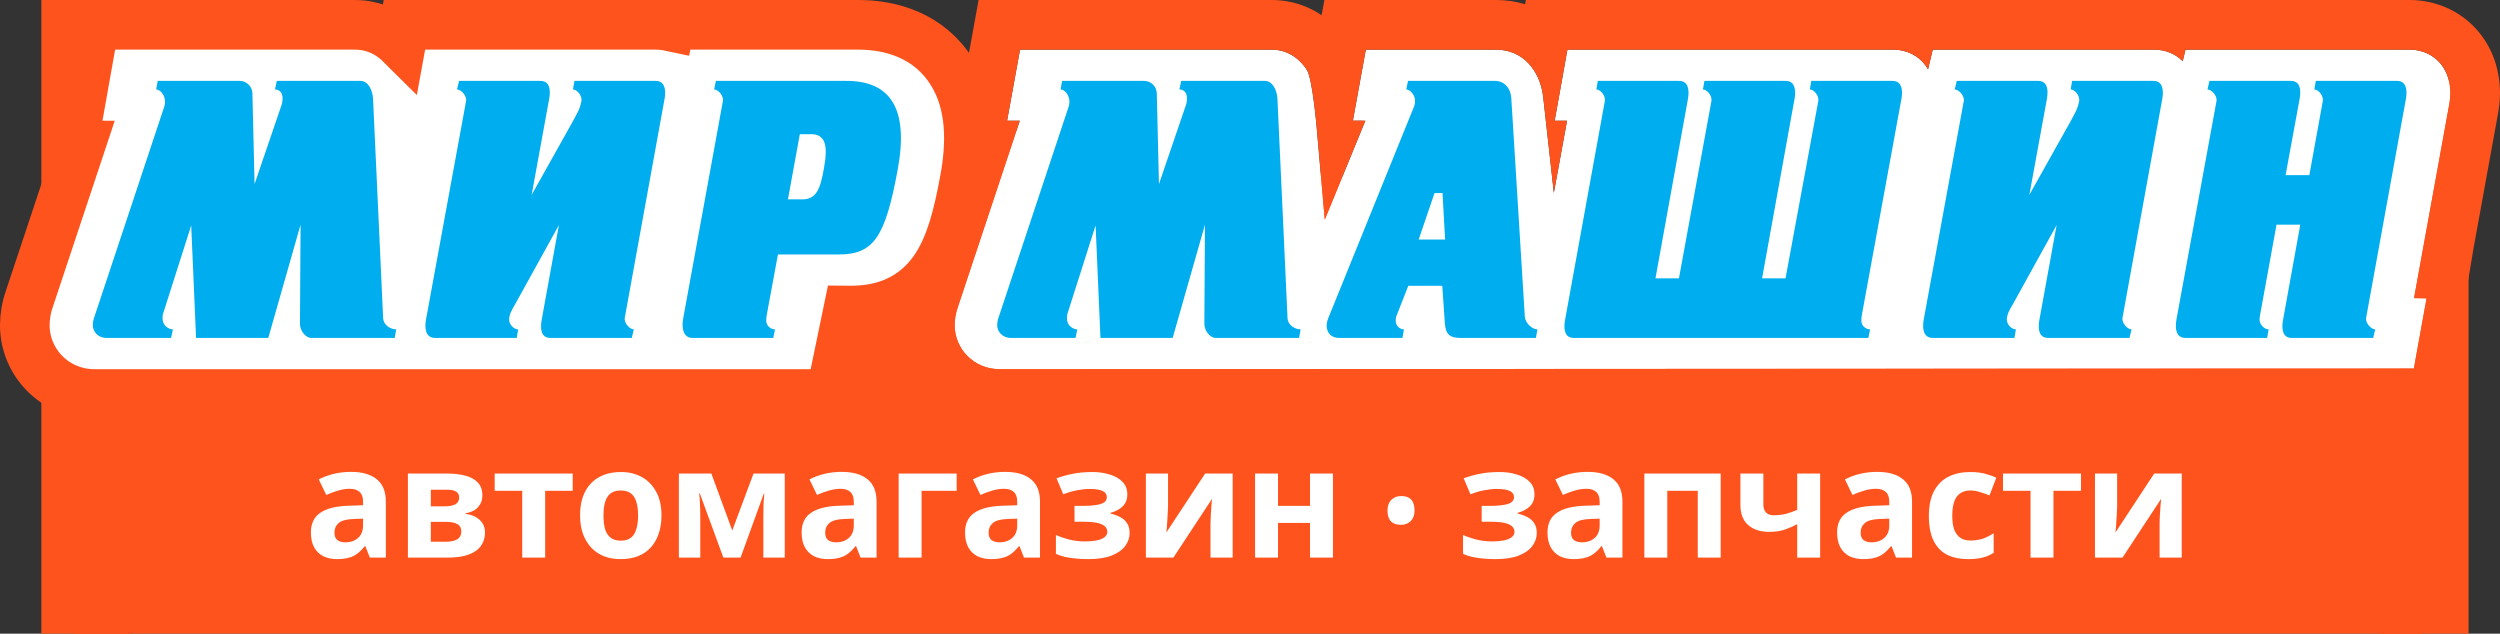
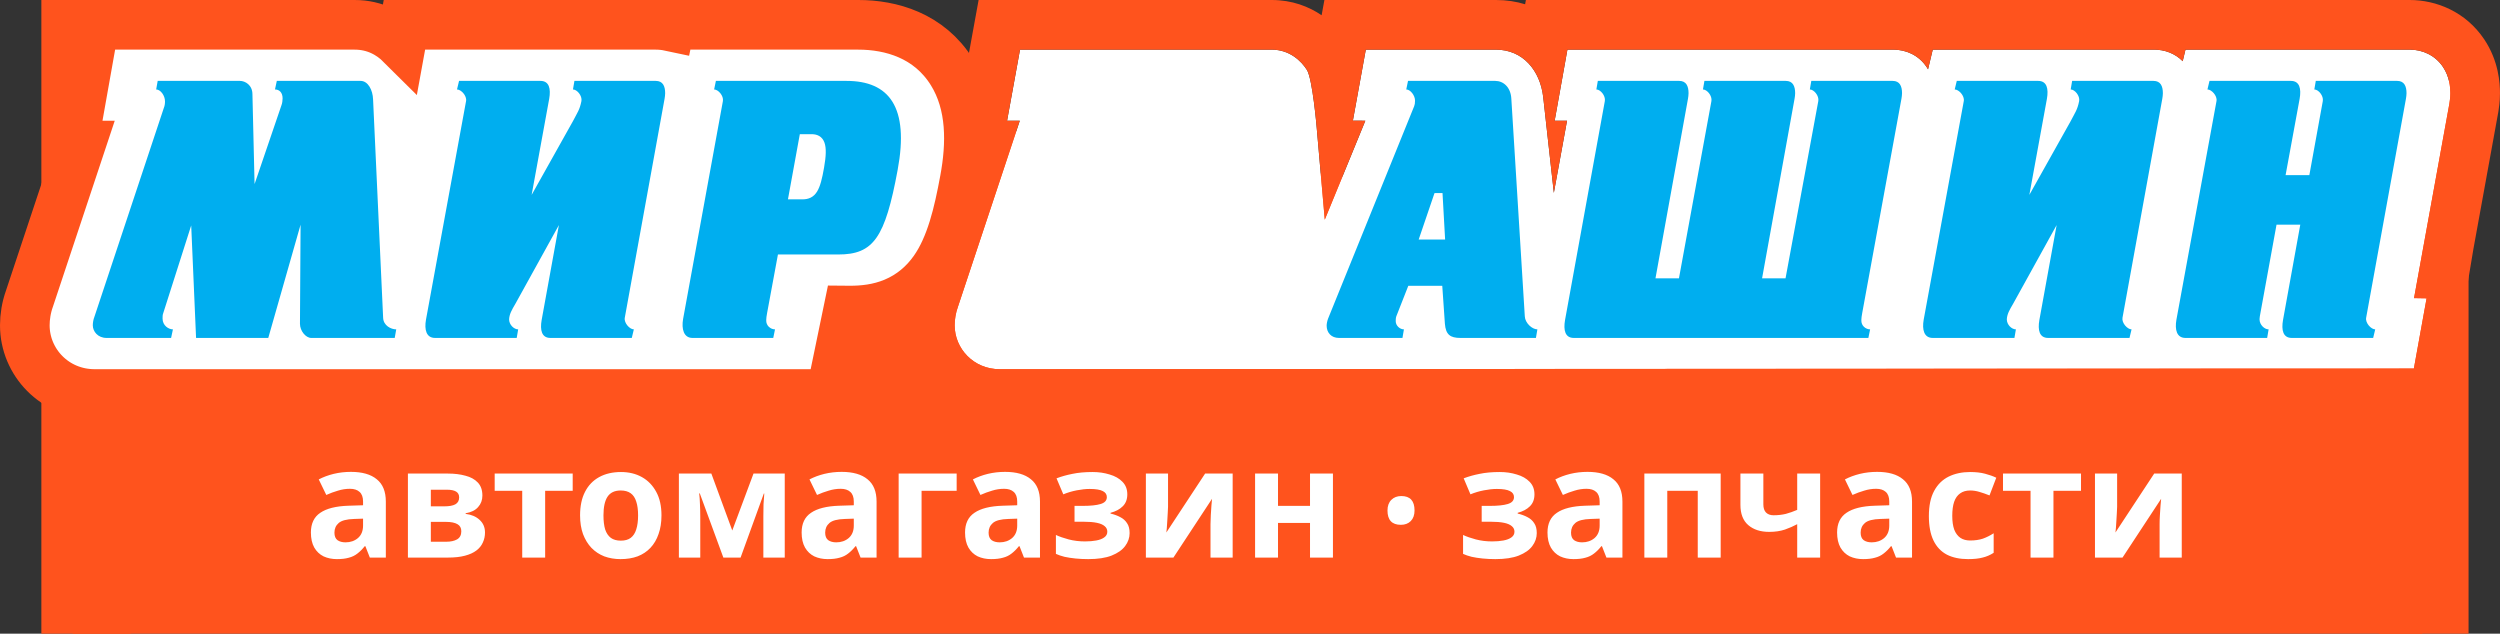
<svg xmlns="http://www.w3.org/2000/svg" width="1511" height="383" viewBox="0 0 1511 383" fill="none">
  <rect x="0" y="0" width="1511" height="383" fill="#333333" stroke="none" />
  <g clip-path="url(#clip0_216_320)">
    <path d="M44 0.5L1435 193L1464 383H44V0.5Z" fill="#FF531D" />
    <rect x="1438" y="49" width="54" height="334" fill="#FF531D" />
    <rect x="25" width="54" height="383" fill="#FF531D" />
    <path d="M212.086 285.199C218.906 285.199 224.114 286.687 227.71 289.663C231.368 292.577 233.197 297.072 233.197 303.148V337H223.525L220.828 330.118H220.456C219.03 331.916 217.542 333.404 215.992 334.582C214.504 335.76 212.768 336.597 210.784 337.093C208.862 337.651 206.475 337.93 203.623 337.93C200.647 337.93 197.95 337.372 195.532 336.256C193.176 335.078 191.316 333.311 189.952 330.955C188.588 328.537 187.906 325.499 187.906 321.841C187.906 316.447 189.797 312.479 193.579 309.937C197.361 307.333 203.034 305.907 210.598 305.659L219.433 305.38V303.148C219.433 300.482 218.72 298.529 217.294 297.289C215.93 296.049 214.008 295.429 211.528 295.429C209.048 295.429 206.63 295.801 204.274 296.545C201.918 297.227 199.562 298.095 197.206 299.149L192.649 289.756C195.377 288.33 198.384 287.214 201.67 286.408C205.018 285.602 208.49 285.199 212.086 285.199ZM214.039 313.657C209.575 313.781 206.475 314.587 204.739 316.075C203.003 317.563 202.135 319.516 202.135 321.934C202.135 324.042 202.755 325.561 203.995 326.491C205.235 327.359 206.847 327.793 208.831 327.793C211.807 327.793 214.318 326.925 216.364 325.189C218.41 323.391 219.433 320.88 219.433 317.656V313.471L214.039 313.657ZM291.554 299.521C291.554 302.249 290.686 304.574 288.95 306.496C287.276 308.418 284.765 309.658 281.417 310.216V310.588C284.951 311.022 287.772 312.231 289.88 314.215C292.05 316.199 293.135 318.741 293.135 321.841C293.135 324.011 292.701 326.026 291.833 327.886C291.027 329.746 289.725 331.358 287.927 332.722C286.129 334.086 283.804 335.14 280.952 335.884C278.162 336.628 274.752 337 270.722 337H246.542V286.222H270.722C274.69 286.222 278.224 286.656 281.324 287.524C284.486 288.33 286.966 289.694 288.764 291.616C290.624 293.538 291.554 296.173 291.554 299.521ZM278.813 321.097C278.813 319.113 278.038 317.687 276.488 316.819C274.938 315.889 272.613 315.424 269.513 315.424H260.399V327.421H269.792C272.396 327.421 274.535 326.956 276.209 326.026C277.945 325.034 278.813 323.391 278.813 321.097ZM277.511 300.637C277.511 299.025 276.891 297.847 275.651 297.103C274.411 296.359 272.582 295.987 270.164 295.987H260.399V306.031H268.583C271.497 306.031 273.698 305.628 275.186 304.822C276.736 303.954 277.511 302.559 277.511 300.637ZM346.136 296.638H329.489V337H315.632V296.638H298.985V286.222H346.136V296.638ZM399.794 311.518C399.794 315.734 399.205 319.485 398.027 322.771C396.911 326.057 395.268 328.847 393.098 331.141C390.99 333.373 388.417 335.078 385.379 336.256C382.341 337.372 378.9 337.93 375.056 337.93C371.522 337.93 368.236 337.372 365.198 336.256C362.222 335.078 359.649 333.373 357.479 331.141C355.309 328.847 353.604 326.057 352.364 322.771C351.186 319.485 350.597 315.734 350.597 311.518C350.597 305.876 351.589 301.133 353.573 297.289C355.557 293.383 358.409 290.407 362.129 288.361C365.849 286.315 370.251 285.292 375.335 285.292C380.109 285.292 384.325 286.315 387.983 288.361C391.641 290.407 394.524 293.383 396.632 297.289C398.74 301.133 399.794 305.876 399.794 311.518ZM364.733 311.518C364.733 314.866 365.074 317.687 365.756 319.981C366.5 322.213 367.647 323.918 369.197 325.096C370.747 326.212 372.762 326.77 375.242 326.77C377.722 326.77 379.706 326.212 381.194 325.096C382.744 323.918 383.86 322.213 384.542 319.981C385.286 317.687 385.658 314.866 385.658 311.518C385.658 308.17 385.286 305.38 384.542 303.148C383.86 300.916 382.744 299.242 381.194 298.126C379.644 297.01 377.629 296.452 375.149 296.452C371.491 296.452 368.825 297.723 367.151 300.265C365.539 302.745 364.733 306.496 364.733 311.518ZM474.3 286.222V337H461.373V312.076C461.373 309.596 461.404 307.178 461.466 304.822C461.59 302.466 461.745 300.296 461.931 298.312H461.652L447.609 337H437.193L422.964 298.219H422.592C422.84 300.265 422.995 302.466 423.057 304.822C423.181 307.116 423.243 309.658 423.243 312.448V337H410.316V286.222H429.939L442.587 320.632L455.421 286.222H474.3ZM508.687 285.199C515.507 285.199 520.715 286.687 524.311 289.663C527.969 292.577 529.798 297.072 529.798 303.148V337H520.126L517.429 330.118H517.057C515.631 331.916 514.143 333.404 512.593 334.582C511.105 335.76 509.369 336.597 507.385 337.093C505.463 337.651 503.076 337.93 500.224 337.93C497.248 337.93 494.551 337.372 492.133 336.256C489.777 335.078 487.917 333.311 486.553 330.955C485.189 328.537 484.507 325.499 484.507 321.841C484.507 316.447 486.398 312.479 490.18 309.937C493.962 307.333 499.635 305.907 507.199 305.659L516.034 305.38V303.148C516.034 300.482 515.321 298.529 513.895 297.289C512.531 296.049 510.609 295.429 508.129 295.429C505.649 295.429 503.231 295.801 500.875 296.545C498.519 297.227 496.163 298.095 493.807 299.149L489.25 289.756C491.978 288.33 494.985 287.214 498.271 286.408C501.619 285.602 505.091 285.199 508.687 285.199ZM510.64 313.657C506.176 313.781 503.076 314.587 501.34 316.075C499.604 317.563 498.736 319.516 498.736 321.934C498.736 324.042 499.356 325.561 500.596 326.491C501.836 327.359 503.448 327.793 505.432 327.793C508.408 327.793 510.919 326.925 512.965 325.189C515.011 323.391 516.034 320.88 516.034 317.656V313.471L510.64 313.657ZM578.204 286.222V296.638H557V337H543.143V286.222H578.204ZM607.456 285.199C614.276 285.199 619.484 286.687 623.08 289.663C626.738 292.577 628.567 297.072 628.567 303.148V337H618.895L616.198 330.118H615.826C614.4 331.916 612.912 333.404 611.362 334.582C609.874 335.76 608.138 336.597 606.154 337.093C604.232 337.651 601.845 337.93 598.993 337.93C596.017 337.93 593.32 337.372 590.902 336.256C588.546 335.078 586.686 333.311 585.322 330.955C583.958 328.537 583.276 325.499 583.276 321.841C583.276 316.447 585.167 312.479 588.949 309.937C592.731 307.333 598.404 305.907 605.968 305.659L614.803 305.38V303.148C614.803 300.482 614.09 298.529 612.664 297.289C611.3 296.049 609.378 295.429 606.898 295.429C604.418 295.429 602 295.801 599.644 296.545C597.288 297.227 594.932 298.095 592.576 299.149L588.019 289.756C590.747 288.33 593.754 287.214 597.04 286.408C600.388 285.602 603.86 285.199 607.456 285.199ZM609.409 313.657C604.945 313.781 601.845 314.587 600.109 316.075C598.373 317.563 597.505 319.516 597.505 321.934C597.505 324.042 598.125 325.561 599.365 326.491C600.605 327.359 602.217 327.793 604.201 327.793C607.177 327.793 609.688 326.925 611.734 325.189C613.78 323.391 614.803 320.88 614.803 317.656V313.471L609.409 313.657ZM660.419 285.292C664.077 285.292 667.487 285.788 670.649 286.78C673.873 287.71 676.446 289.167 678.368 291.151C680.352 293.135 681.344 295.677 681.344 298.777C681.344 301.815 680.414 304.233 678.554 306.031C676.756 307.829 674.307 309.131 671.207 309.937V310.402C673.377 310.898 675.33 311.611 677.066 312.541C678.802 313.409 680.166 314.618 681.158 316.168C682.212 317.656 682.739 319.671 682.739 322.213C682.739 325.003 681.84 327.607 680.042 330.025C678.306 332.381 675.578 334.303 671.858 335.791C668.2 337.217 663.488 337.93 657.722 337.93C654.994 337.93 652.421 337.806 650.003 337.558C647.585 337.31 645.384 336.969 643.4 336.535C641.416 336.039 639.68 335.45 638.192 334.768V323.329C640.3 324.321 642.873 325.22 645.911 326.026C649.011 326.832 652.297 327.235 655.769 327.235C658.311 327.235 660.574 327.049 662.558 326.677C664.604 326.305 666.216 325.685 667.394 324.817C668.634 323.949 669.254 322.802 669.254 321.376C669.254 320.012 668.727 318.896 667.673 318.028C666.619 317.098 665.038 316.416 662.93 315.982C660.822 315.548 658.125 315.331 654.839 315.331H649.445V305.752H654.56C659.148 305.752 662.682 305.38 665.162 304.636C667.704 303.892 668.975 302.497 668.975 300.451C668.975 298.839 668.169 297.63 666.557 296.824C664.945 295.956 662.31 295.522 658.652 295.522C656.234 295.522 653.599 295.801 650.747 296.359C647.895 296.917 645.198 297.723 642.656 298.777L638.564 289.105C641.478 287.989 644.671 287.09 648.143 286.408C651.615 285.664 655.707 285.292 660.419 285.292ZM705.96 306.31C705.96 307.364 705.898 308.666 705.774 310.216C705.712 311.766 705.619 313.347 705.495 314.959C705.433 316.571 705.34 317.997 705.216 319.237C705.092 320.477 704.999 321.345 704.937 321.841L728.373 286.222H745.02V337H731.628V316.726C731.628 315.052 731.69 313.223 731.814 311.239C731.938 309.193 732.062 307.302 732.186 305.566C732.372 303.768 732.496 302.404 732.558 301.474L709.215 337H692.568V286.222H705.96V306.31ZM772.429 286.222V305.752H791.773V286.222H805.63V337H791.773V316.075H772.429V337H758.572V286.222H772.429ZM838.598 308.528C838.598 305.803 839.37 303.669 840.914 302.125C842.458 300.581 844.471 299.809 846.954 299.809C852.282 299.809 854.946 302.715 854.946 308.528C854.946 311.252 854.189 313.387 852.675 314.931C851.162 316.444 849.164 317.201 846.681 317.201C841.293 317.201 838.598 314.31 838.598 308.528ZM906.502 285.292C910.16 285.292 913.57 285.788 916.732 286.78C919.956 287.71 922.529 289.167 924.451 291.151C926.435 293.135 927.427 295.677 927.427 298.777C927.427 301.815 926.497 304.233 924.637 306.031C922.839 307.829 920.39 309.131 917.29 309.937V310.402C919.46 310.898 921.413 311.611 923.149 312.541C924.885 313.409 926.249 314.618 927.241 316.168C928.295 317.656 928.822 319.671 928.822 322.213C928.822 325.003 927.923 327.607 926.125 330.025C924.389 332.381 921.661 334.303 917.941 335.791C914.283 337.217 909.571 337.93 903.805 337.93C901.077 337.93 898.504 337.806 896.086 337.558C893.668 337.31 891.467 336.969 889.483 336.535C887.499 336.039 885.763 335.45 884.275 334.768V323.329C886.383 324.321 888.956 325.22 891.994 326.026C895.094 326.832 898.38 327.235 901.852 327.235C904.394 327.235 906.657 327.049 908.641 326.677C910.687 326.305 912.299 325.685 913.477 324.817C914.717 323.949 915.337 322.802 915.337 321.376C915.337 320.012 914.81 318.896 913.756 318.028C912.702 317.098 911.121 316.416 909.013 315.982C906.905 315.548 904.208 315.331 900.922 315.331H895.528V305.752H900.643C905.231 305.752 908.765 305.38 911.245 304.636C913.787 303.892 915.058 302.497 915.058 300.451C915.058 298.839 914.252 297.63 912.64 296.824C911.028 295.956 908.393 295.522 904.735 295.522C902.317 295.522 899.682 295.801 896.83 296.359C893.978 296.917 891.281 297.723 888.739 298.777L884.647 289.105C887.561 287.989 890.754 287.09 894.226 286.408C897.698 285.664 901.79 285.292 906.502 285.292ZM959.483 285.199C966.303 285.199 971.511 286.687 975.107 289.663C978.765 292.577 980.594 297.072 980.594 303.148V337H970.922L968.225 330.118H967.853C966.427 331.916 964.939 333.404 963.389 334.582C961.901 335.76 960.165 336.597 958.181 337.093C956.259 337.651 953.872 337.93 951.02 337.93C948.044 337.93 945.347 337.372 942.929 336.256C940.573 335.078 938.713 333.311 937.349 330.955C935.985 328.537 935.303 325.499 935.303 321.841C935.303 316.447 937.194 312.479 940.976 309.937C944.758 307.333 950.431 305.907 957.995 305.659L966.83 305.38V303.148C966.83 300.482 966.117 298.529 964.691 297.289C963.327 296.049 961.405 295.429 958.925 295.429C956.445 295.429 954.027 295.801 951.671 296.545C949.315 297.227 946.959 298.095 944.603 299.149L940.046 289.756C942.774 288.33 945.781 287.214 949.067 286.408C952.415 285.602 955.887 285.199 959.483 285.199ZM961.436 313.657C956.972 313.781 953.872 314.587 952.136 316.075C950.4 317.563 949.532 319.516 949.532 321.934C949.532 324.042 950.152 325.561 951.392 326.491C952.632 327.359 954.244 327.793 956.228 327.793C959.204 327.793 961.715 326.925 963.761 325.189C965.807 323.391 966.83 320.88 966.83 317.656V313.471L961.436 313.657ZM1039.98 286.222V337H1026.12V296.638H1007.7V337H993.848V286.222H1039.98ZM1065.77 304.822C1065.77 306.992 1066.3 308.635 1067.35 309.751C1068.47 310.867 1069.98 311.425 1071.91 311.425C1074.57 311.425 1077.05 311.146 1079.35 310.588C1081.64 309.968 1083.93 309.162 1086.23 308.17V286.222H1100.09V337H1086.23V316.819C1084.06 317.997 1081.58 319.082 1078.79 320.074C1076 321.004 1072.84 321.469 1069.3 321.469C1064.03 321.469 1059.82 320.105 1056.65 317.377C1053.49 314.649 1051.91 310.557 1051.91 305.101V286.222H1065.77V304.822ZM1134.52 285.199C1141.34 285.199 1146.55 286.687 1150.14 289.663C1153.8 292.577 1155.63 297.072 1155.63 303.148V337H1145.96L1143.26 330.118H1142.89C1141.46 331.916 1139.97 333.404 1138.42 334.582C1136.94 335.76 1135.2 336.597 1133.22 337.093C1131.29 337.651 1128.91 337.93 1126.06 337.93C1123.08 337.93 1120.38 337.372 1117.96 336.256C1115.61 335.078 1113.75 333.311 1112.38 330.955C1111.02 328.537 1110.34 325.499 1110.34 321.841C1110.34 316.447 1112.23 312.479 1116.01 309.937C1119.79 307.333 1125.47 305.907 1133.03 305.659L1141.87 305.38V303.148C1141.87 300.482 1141.15 298.529 1139.73 297.289C1138.36 296.049 1136.44 295.429 1133.96 295.429C1131.48 295.429 1129.06 295.801 1126.71 296.545C1124.35 297.227 1121.99 298.095 1119.64 299.149L1115.08 289.756C1117.81 288.33 1120.82 287.214 1124.1 286.408C1127.45 285.602 1130.92 285.199 1134.52 285.199ZM1136.47 313.657C1132.01 313.781 1128.91 314.587 1127.17 316.075C1125.44 317.563 1124.57 319.516 1124.57 321.934C1124.57 324.042 1125.19 325.561 1126.43 326.491C1127.67 327.359 1129.28 327.793 1131.26 327.793C1134.24 327.793 1136.75 326.925 1138.8 325.189C1140.84 323.391 1141.87 320.88 1141.87 317.656V313.471L1136.47 313.657ZM1189.53 337.93C1184.51 337.93 1180.23 337.031 1176.7 335.233C1173.16 333.373 1170.46 330.521 1168.6 326.677C1166.74 322.833 1165.81 317.904 1165.81 311.89C1165.81 305.69 1166.87 300.637 1168.98 296.731C1171.08 292.825 1174 289.942 1177.72 288.082C1181.5 286.222 1185.84 285.292 1190.74 285.292C1194.21 285.292 1197.22 285.633 1199.76 286.315C1202.36 286.997 1204.63 287.803 1206.55 288.733L1202.46 299.428C1200.29 298.56 1198.24 297.847 1196.32 297.289C1194.46 296.731 1192.6 296.452 1190.74 296.452C1188.32 296.452 1186.31 297.041 1184.69 298.219C1183.08 299.335 1181.87 301.04 1181.07 303.334C1180.32 305.566 1179.95 308.387 1179.95 311.797C1179.95 315.145 1180.35 317.935 1181.16 320.167C1182.03 322.337 1183.27 323.98 1184.88 325.096C1186.49 326.15 1188.44 326.677 1190.74 326.677C1193.65 326.677 1196.23 326.305 1198.46 325.561C1200.69 324.755 1202.86 323.67 1204.97 322.306V334.117C1202.86 335.481 1200.63 336.442 1198.27 337C1195.98 337.62 1193.06 337.93 1189.53 337.93ZM1257.76 296.638H1241.11V337H1227.26V296.638H1210.61V286.222H1257.76V296.638ZM1279.59 306.31C1279.59 307.364 1279.53 308.666 1279.41 310.216C1279.34 311.766 1279.25 313.347 1279.13 314.959C1279.06 316.571 1278.97 317.997 1278.85 319.237C1278.72 320.477 1278.63 321.345 1278.57 321.841L1302 286.222H1318.65V337H1305.26V316.726C1305.26 315.052 1305.32 313.223 1305.45 311.239C1305.57 309.193 1305.69 307.302 1305.82 305.566C1306 303.768 1306.13 302.404 1306.19 301.474L1282.85 337H1266.2V286.222H1279.59V306.31Z" fill="white" />
    <path d="M604.182 223.14C588.489 223.14 577.004 210.75 577.004 196.592C577.004 193.109 577.649 188.958 579.028 185.261L616.353 72.963H608.677L616.502 30C663.584 30 721.461 30 768.543 30C779.422 30 786.468 36.822 789.891 42.257C793.289 47.651 795.776 76.811 795.776 76.811L800.688 132.767L825.206 72.963L817.684 72.917L825.495 30L904.112 30C920.512 30 930.871 42.69 932.703 58.617L939.142 116.589L947.118 72.963H939.639L947.343 30L1144.32 30C1151.87 30 1159.59 33.248 1164.44 40.501C1164.75 40.964 1165.04 41.429 1165.31 41.896L1168.15 30C1212.76 30 1257.37 30 1301.97 30C1308.17 30 1314.48 32.187 1319.23 36.982L1320.9 30H1456.43C1463.98 30 1471.71 33.247 1476.56 40.502C1480.5 46.393 1480.98 52.707 1480.98 56.322C1480.98 58.985 1480.59 61.422 1480.43 62.437L1480.42 62.481L1480.4 62.633L1480.37 62.856L1459.05 180.176L1466.63 180.309L1458.94 222.759C1179.52 222.759 883.6 223.14 604.182 223.14Z" fill="white" />
    <path d="M1480.98 56.322C1480.98 52.707 1480.5 46.393 1476.56 40.502C1471.86 33.474 1464.46 30.207 1457.14 30.01L1456.43 30V0C1472.5 8.13864e-05 1490.29 7.071 1501.5 23.826C1510.28 36.968 1510.98 50.358 1510.98 56.322C1510.98 61.556 1510.24 66.026 1510.06 67.173L1510.05 67.186L1510.05 67.191L1510.03 67.344L1510 67.51L1509.95 67.865L1494.87 150.799L1488 192L1483.99 252.759H1458.94C1319.24 252.759 1175.42 252.854 1031.58 252.949C887.748 253.044 743.902 253.14 604.182 253.14C571.72 253.139 547.004 227.118 547.004 196.593C547.004 190.04 548.118 182.541 550.7 175.377L574.768 102.963H572.72L591.473 0H768.543V30C721.461 30 663.584 30 616.502 30L608.678 72.963H616.353L579.028 185.261C577.649 188.958 577.004 193.11 577.004 196.593C577.004 210.75 588.489 223.139 604.182 223.14C866.136 223.14 1142.6 222.805 1406.36 222.764L1458.94 222.759L1466.63 180.31L1459.04 180.177L1480.37 62.855L1480.4 62.633L1480.42 62.481L1480.43 62.438C1480.59 61.423 1480.98 58.985 1480.98 56.322ZM904.111 0V30H825.495L817.684 72.917L825.206 72.963L800.688 132.768L795.775 76.811C795.768 76.73 793.284 47.644 789.891 42.257C786.521 36.907 779.641 30.213 769.05 30.005L768.543 30V0C780.992 1.62663e-06 791.031 3.952 798.785 9.218L800.463 0H904.111ZM1144.32 0L1144.48 0.002L1144.48 0H1456.43V30H1320.9L1319.23 36.982C1314.48 32.188 1308.17 30 1301.97 30H1168.15L1165.31 41.895C1165.04 41.429 1164.75 40.964 1164.44 40.501C1159.59 33.248 1151.87 30 1144.32 30H947.344L939.64 72.963H947.117L939.143 116.589L932.703 58.617C930.871 42.689 920.512 30 904.111 30V0C910.531 0 916.421 0.919 921.782 2.576L922.244 0H1144.32Z" fill="#FF531D" />
    <path d="M214.342 15C226.926 15 236.177 20.599 242.304 26.697L244.435 15H396.361C399.161 15 402.015 15.292 404.85 15.895L405.033 15H518.777C538.324 15 561.54 21.329 575.396 43.66C587.558 63.264 587.085 87.237 583.06 108.89C579.394 128.741 574.825 148.709 564.595 163.229C558.578 171.769 550.573 178.642 540.377 182.898C530.873 186.865 521.473 187.705 513.825 187.705H513.7L512.61 187.695L504.653 226.177L502.179 238.14H57.178C33.1 238.139 15 218.933 15 196.592C15 191.603 15.872 185.822 17.829 180.414L48.557 87.963H44.041L47.176 70.337L54.815 27.374L57.017 15H214.342Z" fill="white" stroke="#FF531D" stroke-width="30" />
    <path d="M1390.29 135.801L1379.85 193.44C1378.79 199.519 1379.85 204.247 1385.16 204.247H1434.34L1435.58 199.069C1433.1 199.069 1429.56 195.241 1430.09 192.089L1454.15 59.7C1454.33 58.574 1454.5 57.448 1454.5 56.322C1454.5 52.044 1453.09 48.892 1448.84 48.892H1399.66L1398.78 54.071C1401.26 54.071 1404.44 57.898 1403.91 61.05L1395.77 105.856H1381.41L1389.9 59.7C1390.97 53.62 1389.9 48.892 1384.6 48.892H1335.42L1334.18 54.071C1336.66 54.071 1340.19 57.898 1339.66 61.05L1315.43 193.215C1314.37 199.294 1315.6 204.247 1320.91 204.247H1370.27L1371.15 199.069C1368.68 199.069 1365.67 196.367 1365.67 192.99C1365.67 193.215 1365.67 192.314 1365.84 191.188L1375.93 135.801H1390.29Z" fill="#00AEEF" />
    <path d="M951.217 204.247H1129.24L1130.3 199.069C1127.83 199.069 1124.82 197.042 1125 193.44C1125 192.089 1125.17 191.413 1125.53 189.162L1149.23 59.7C1149.41 58.574 1149.59 57.448 1149.59 56.322C1149.59 52.044 1148.17 48.892 1143.93 48.892H1094.75L1093.86 54.071C1096.34 54.071 1099.52 57.898 1098.99 61.05L1079.18 168.223H1065L1084.63 59.7C1084.81 58.574 1084.99 57.448 1084.99 56.322C1084.99 52.044 1083.57 48.892 1079.33 48.892H1030.15L1029.26 54.071C1031.74 54.071 1034.92 57.898 1034.39 61.05L1014.76 168.223H1000.57L1020.21 59.7C1020.39 58.574 1020.56 57.448 1020.56 56.322C1020.56 52.044 1019.15 48.892 1014.9 48.892H965.723L964.839 54.071C967.315 54.071 970.499 57.898 969.969 61.05L945.91 193.44C944.849 199.519 945.91 204.247 951.217 204.247Z" fill="#00AEEF" />
    <path d="M903.723 48.893C908.676 48.893 913.099 52.721 913.452 59.7L921.59 191.188C921.767 195.241 926.012 199.069 929.196 199.069L928.312 204.247H882.671C876.479 204.247 873.825 202.221 873.295 195.691L871.703 172.727H851.182L843.929 191.188C843.574 192.089 843.574 193.666 843.574 194.116C843.574 196.818 846.051 199.069 848.528 199.069L847.644 204.247H809.255C804.656 204.247 801.825 201.095 801.825 196.817C801.825 195.692 802.179 193.89 802.71 192.539L854.72 64.203C855.073 63.302 855.25 62.401 855.25 60.825C855.25 57.673 852.419 54.072 849.943 54.071L851.005 48.893H903.723ZM867.015 116.711L857.454 144.767H873.428L871.853 116.699L867.015 116.711Z" fill="#00AEEF" />
    <path d="M511.581 48.893C537.41 48.893 549.616 64.653 542.539 102.704C534.933 143.907 527.856 153.813 506.628 153.813H470.186L463.64 189.162C463.286 191.414 463.11 192.089 463.11 193.44C462.932 197.042 465.939 199.069 468.416 199.069L467.355 204.247H418.53C413.222 204.247 411.807 198.844 412.868 192.765L436.927 61.051C437.458 57.899 434.097 54.071 431.62 54.071L432.682 48.893H511.581ZM483.411 81.093L476.237 120.488H484.955C486.716 120.488 488.434 120.226 490.016 119.429C491.627 118.616 492.874 117.359 493.868 115.738C495.746 112.675 496.911 107.953 498.051 101.369C499.287 94.402 499.482 89.477 498.31 86.203C497.675 84.429 496.606 83.04 495.066 82.159C493.598 81.32 491.962 81.093 490.44 81.093H483.411Z" fill="#00AEEF" />
    <path d="M337.806 136.026L327.368 193.44C326.307 199.519 327.369 204.247 332.676 204.247H381.855L383.093 199.069C380.617 199.069 377.079 195.241 377.61 192.089L401.668 59.7C401.845 58.574 402.022 57.448 402.022 56.322C402.022 52.044 400.607 48.892 396.361 48.892H347.182L346.297 54.071C348.774 54.071 351.958 57.898 351.428 61.05C350.366 66.454 348.951 68.03 346.297 73.209L321.324 117.789L331.938 59.7C332.999 53.62 331.938 48.892 326.63 48.892H277.451L276.213 54.071C278.69 54.071 282.228 57.898 281.697 61.05L257.461 193.215C256.4 199.294 257.638 204.247 262.945 204.247H312.301L313.186 199.069C310.709 199.069 307.702 196.367 307.702 192.99C307.879 189.837 309.294 187.361 311.417 183.758L337.806 136.026Z" fill="#00AEEF" />
    <path d="M1243.03 136.026L1232.59 193.44C1231.53 199.519 1232.59 204.247 1237.9 204.247H1287.07L1288.31 199.069C1285.84 199.069 1282.3 195.241 1282.83 192.089L1306.89 59.7C1307.07 58.574 1307.24 57.448 1307.24 56.322C1307.24 52.044 1305.83 48.892 1301.58 48.892H1252.4L1251.52 54.071C1253.99 54.071 1257.18 57.898 1256.65 61.05C1255.59 66.454 1254.17 68.03 1251.52 73.209L1226.54 117.789L1237.16 59.7C1238.22 53.62 1237.16 48.892 1231.85 48.892H1182.67L1181.43 54.071C1183.91 54.071 1187.45 57.898 1186.92 61.05L1162.68 193.215C1161.62 199.294 1162.86 204.247 1168.16 204.247H1217.52L1218.41 199.069C1215.93 199.069 1212.92 196.367 1212.92 192.99C1213.1 189.837 1214.51 187.361 1216.64 183.758L1243.03 136.026Z" fill="#00AEEF" />
-     <path d="M650.025 204.247L651.13 199.069C648.552 199.069 644.87 196.817 644.87 192.539C644.87 191.413 644.87 190.288 645.238 189.387L662.178 136.251L665.118 204.247H708.757L728.281 135.801L727.912 195.691C727.912 199.969 731.411 204.247 734.725 204.247H785.177L786.098 199.069C782.967 199.069 778.364 196.817 778.18 192.089L772.104 60.15C771.92 54.296 768.974 48.892 764.555 48.892H713.919L712.814 54.071C715.392 54.071 717.417 55.872 717.417 59.474C717.417 60.6 717.233 62.401 716.681 63.752L700.477 111.259L699.188 56.998C699.188 51.369 694.768 48.892 691.639 48.892H641.923L641.003 54.071C643.581 54.071 646.342 57.673 646.342 61.276C646.342 62.626 646.158 63.977 645.606 65.328L603.624 191.639C603.072 192.99 602.704 195.016 602.704 196.592C602.704 200.42 605.834 204.247 610.989 204.247H650.025Z" fill="#00AEEF" />
    <path d="M103.411 204.247L104.516 199.069C101.938 199.069 98.255 196.817 98.255 192.539C98.255 191.413 98.255 190.288 98.624 189.387L115.564 136.251L118.503 204.247H162.142L181.666 135.801L181.298 195.691C181.298 199.969 184.797 204.247 188.111 204.247H238.563L239.484 199.069C236.353 199.069 231.75 196.817 231.566 192.089L225.49 60.15C225.306 54.296 222.36 48.892 217.94 48.892H167.304L166.2 54.071C168.777 54.071 170.802 55.872 170.802 59.474C170.802 60.6 170.619 62.401 170.066 63.752L153.863 111.259L152.574 56.998C152.574 51.369 148.154 48.892 145.024 48.892H95.309L94.388 54.071C96.967 54.071 99.728 57.673 99.728 61.276C99.728 62.626 99.544 63.977 98.992 65.328L57.01 191.639C56.458 192.99 56.089 195.016 56.089 196.592C56.089 200.42 59.219 204.247 64.375 204.247H103.411Z" fill="#00AEEF" />
  </g>
  <defs>
    <clipPath id="clip0_216_320">
      <rect width="1511" height="383" fill="white" />
    </clipPath>
  </defs>
</svg>